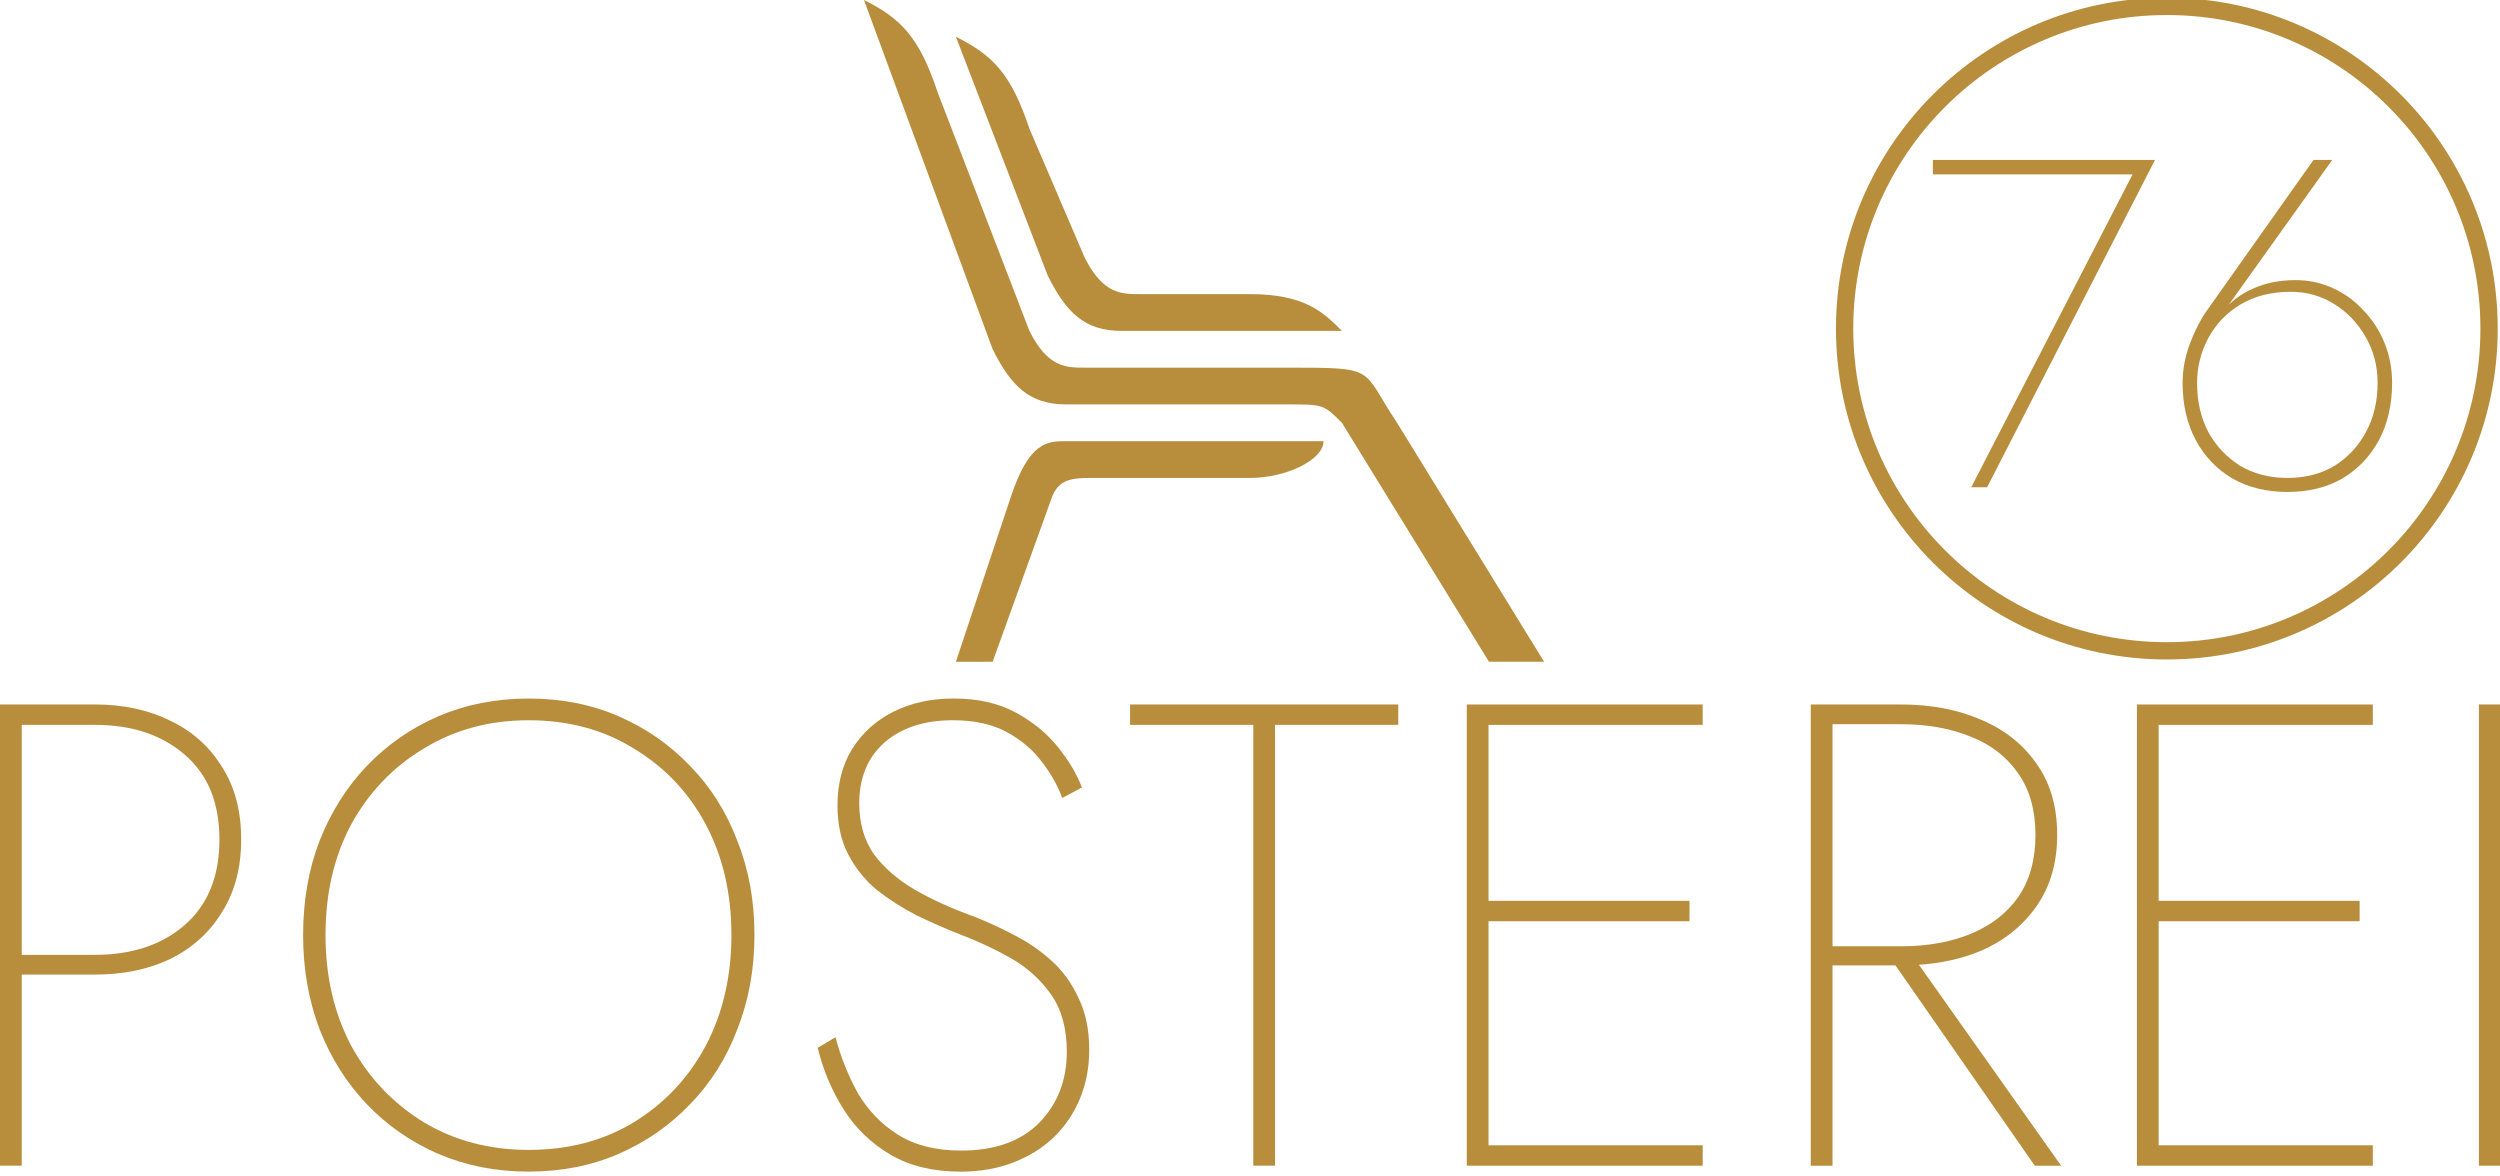
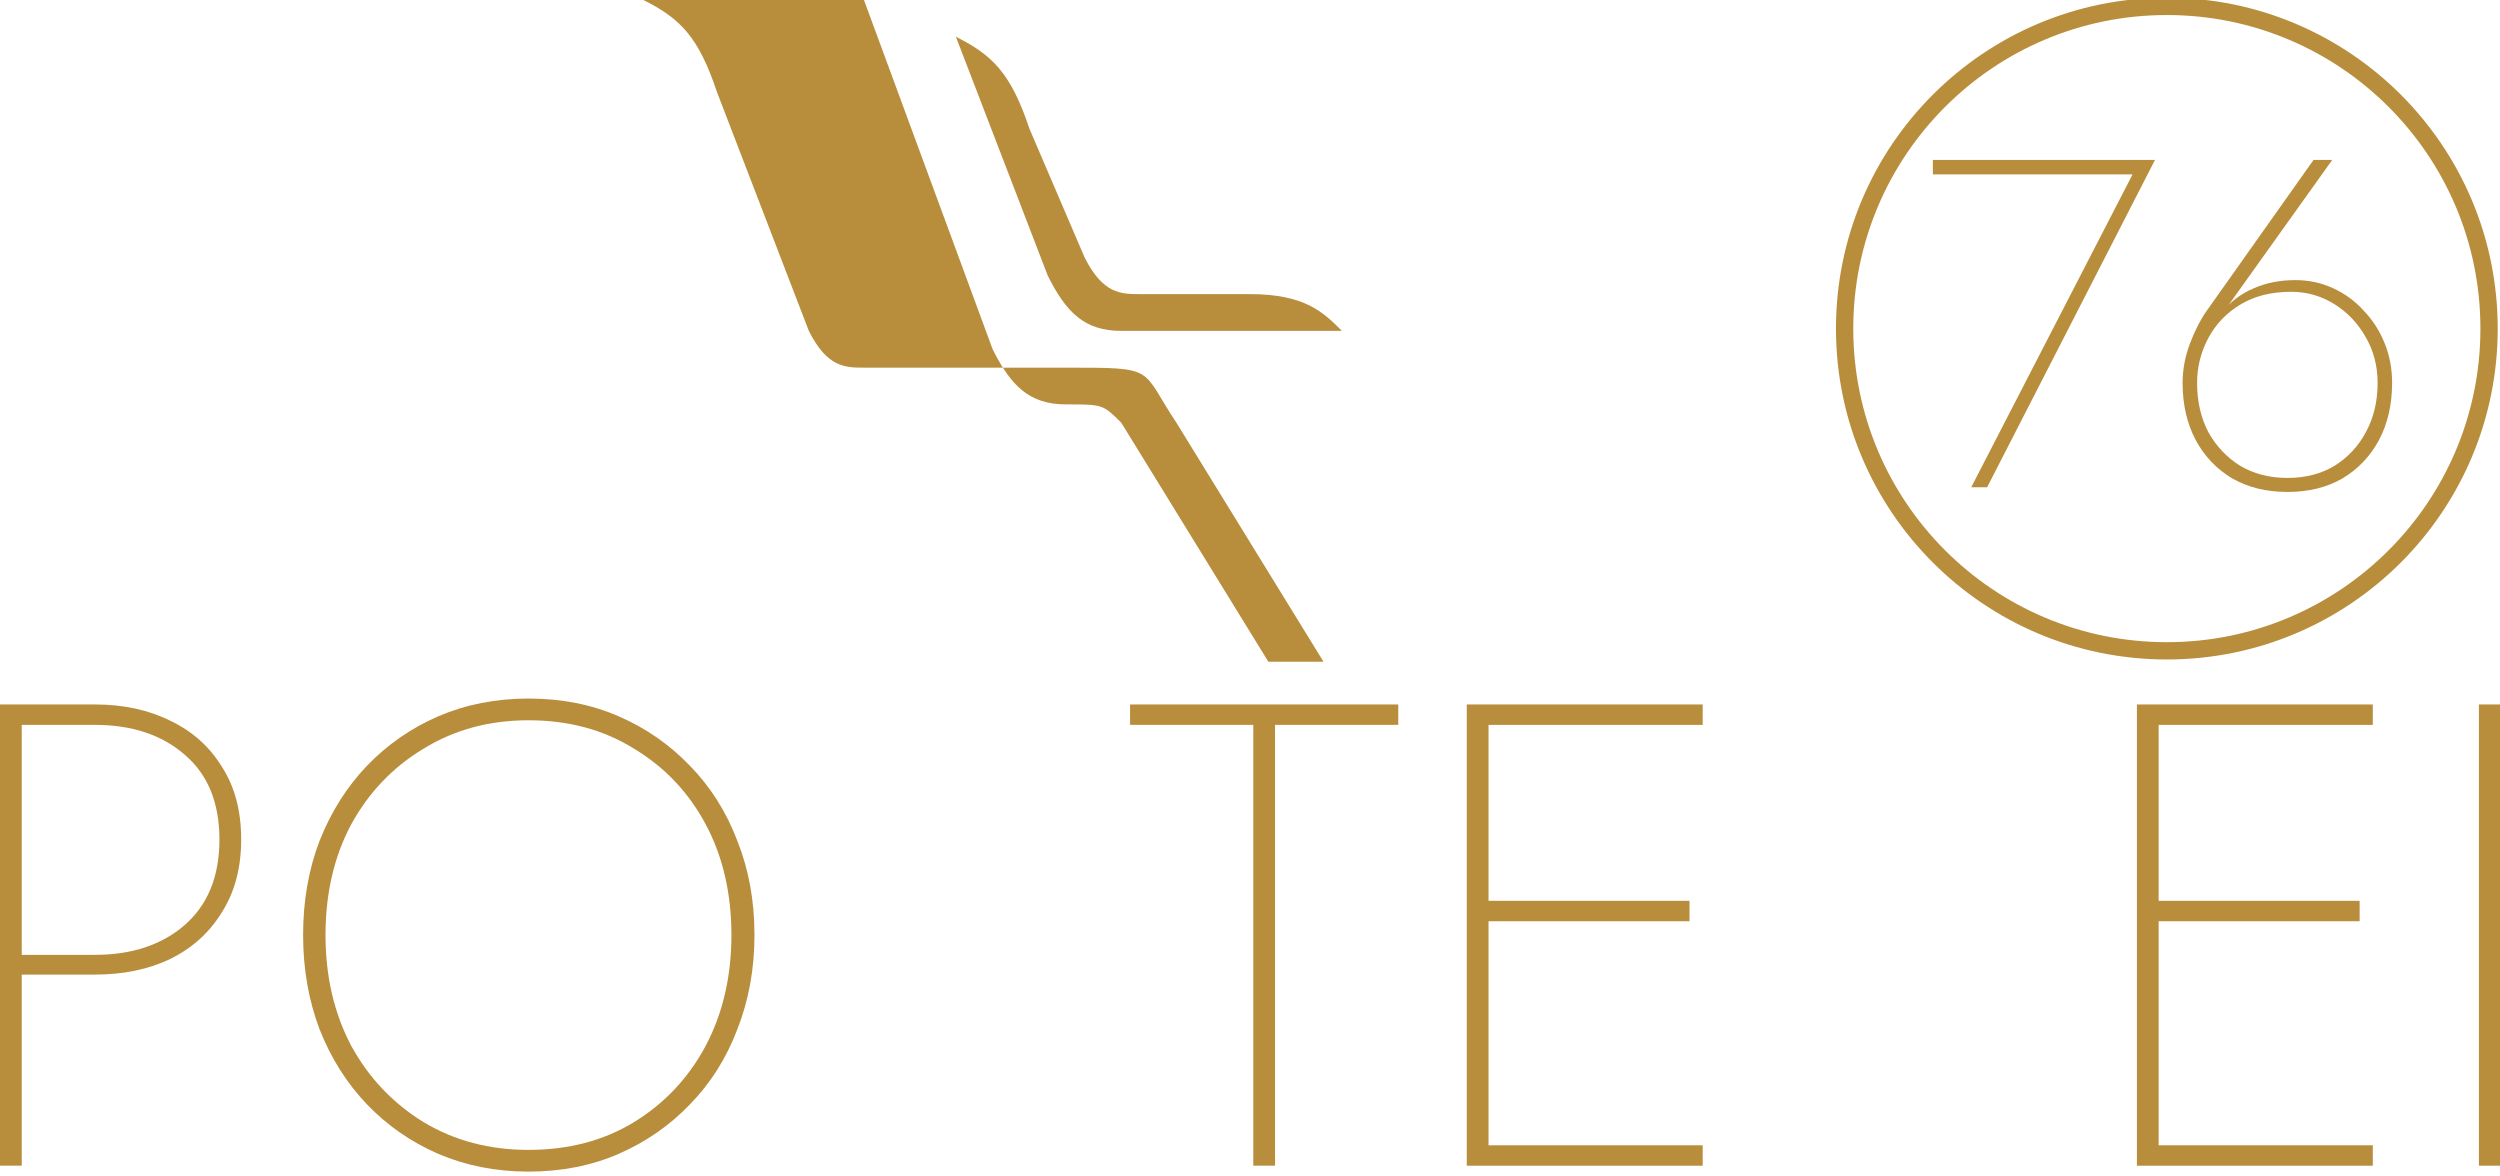
<svg xmlns="http://www.w3.org/2000/svg" xmlns:ns1="http://sodipodi.sourceforge.net/DTD/sodipodi-0.dtd" xmlns:ns2="http://www.inkscape.org/namespaces/inkscape" version="1.1" id="svg2" width="136" height="64" viewBox="0 0 136 64" ns1:docname="logo.svg" ns2:version="1.2.2 (b0a8486541, 2022-12-01)" ns2:export-filename="Logo.ebay.png" ns2:export-xdpi="768" ns2:export-ydpi="768" xml:space="preserve">
  <defs id="defs6" />
  <ns1:namedview pagecolor="#ffffff" bordercolor="#ff0000" borderopacity="1" objecttolerance="10" gridtolerance="10" guidetolerance="10" ns2:pageopacity="0" ns2:pageshadow="2" ns2:window-width="1920" ns2:window-height="1008" id="namedview4" showgrid="true" showguides="true" ns2:zoom="4.1855364" ns2:cx="73.825662" ns2:cy="32.731766" ns2:window-x="0" ns2:window-y="0" ns2:window-maximized="1" ns2:current-layer="g2146" ns2:snap-bbox="true" ns2:snap-global="true" ns2:bbox-paths="true" ns2:bbox-nodes="true" ns2:snap-bbox-edge-midpoints="true" ns2:snap-bbox-midpoints="true" ns2:object-paths="true" ns2:snap-intersection-paths="true" ns2:snap-smooth-nodes="true" ns2:snap-midpoints="true" ns2:snap-object-midpoints="true" ns2:snap-to-guides="true" ns2:snap-center="true" ns2:snap-text-baseline="true" ns2:snap-page="true" ns2:document-rotation="0" ns2:pagecheckerboard="false" borderlayer="true" ns2:showpageshadow="false" showborder="true" fit-margin-top="0" fit-margin-left="0" fit-margin-right="0" fit-margin-bottom="0" ns2:deskcolor="#ffffff">
    <ns2:grid type="xygrid" id="grid817" originx="0" originy="0" />
  </ns1:namedview>
  <g ns2:groupmode="layer" id="layer4" ns2:label="3" style="display:inline" transform="translate(-115.544,-129.266)">
    <g id="g4273" transform="translate(-92,-34)" />
    <g id="text1403-0" style="font-style:normal;font-variant:normal;font-weight:normal;font-stretch:normal;font-size:72px;line-height:100%;font-family:Canaania;-inkscape-font-specification:Canaania;text-align:start;direction:ltr;text-anchor:start;display:inline;opacity:1;fill:#00a3d4;fill-opacity:1;fill-rule:evenodd;stroke:none;stroke-width:2;stroke-linecap:round;stroke-linejoin:round;stroke-miterlimit:0;stroke-dasharray:none;stroke-dashoffset:0;stroke-opacity:1;paint-order:markers fill stroke" aria-label="Canaania" />
    <g id="g25117" transform="matrix(1,0,0,-1,71.544,65.266)" style="opacity:1;fill:#00a3d4;fill-opacity:1;stroke:none" />
    <g aria-label="%" id="text3469" style="font-size:48px;line-height:1;font-family:'Silver Crown Demo';-inkscape-font-specification:'Silver Crown Demo';text-align:center;text-anchor:middle;fill:#d5b566;stroke-width:4;stroke-linecap:round;stroke-linejoin:round;paint-order:stroke fill markers" />
    <g aria-label="%" id="g3926" style="font-size:36px;line-height:1;font-family:'League Gothic';-inkscape-font-specification:'League Gothic';mix-blend-mode:normal;fill:#fcd84a;stroke-width:4;stroke-linecap:round;stroke-linejoin:round;paint-order:stroke fill markers" transform="translate(0.094,0.326)" />
    <g id="g5016" transform="translate(726.733,-164.857)" style="display:inline">
      <g id="g18325" transform="matrix(0.924,0,0,1.046,117.648,150.1)" style="display:inline;fill:#ebc853;fill-opacity:1;stroke:none;stroke-width:1.017">
        <path id="path1305" style="font-style:normal;font-variant:normal;font-weight:normal;font-stretch:normal;font-size:48px;line-height:0px;font-family:Canaania;-inkscape-font-specification:Canaania;text-align:center;direction:rtl;text-anchor:middle;fill:#d5b566;fill-opacity:1;fill-rule:nonzero;stroke:none;stroke-width:2.7;stroke-linecap:round;stroke-linejoin:round;stroke-miterlimit:0;stroke-dasharray:none;stroke-dashoffset:0;stroke-opacity:0.968;paint-order:markers fill stroke" d="m 122,2 c -2.97,8.374 -6.846,13.764 -10,15 -2.358,0.899 -5.356,2.527 -9,5 -9,7 -13,14 -13,24 0,3 1,6 2,7 0,-4 1,-6 3,-7 2,-1 4,-1 8,3 l 10,10 8,-8 -11,-11 c -5,-5 7.378,-5.628 12,-14 4.622,8.372 17,9 12,14 l -11,11 8,8 10,-10 c 4,-4 6,-4 8,-3 2,1 3,3 3,7 1,-1 2,-4 2,-7 0,-10 -4,-17 -13,-24 -3.644,-2.473 -6.642,-4.101 -9,-5 -3.154,-1.236 -7.03,-6.626 -10,-15 z m 0,50 -8,8 V 61.959 73 h 16 V 60 Z m -9,14 -5,5 h 5 z m 18,0 v 5 h 5 z" transform="matrix(1.082,0,0,0.956,96.169,8.759)" />
      </g>
      <path style="display:inline;fill:#aaaaaa;fill-opacity:1;stroke:none;stroke-width:0;stroke-dasharray:none;paint-order:fill markers stroke" d="m 288.544,159.266 v 60 h -60 c 0,-29.141 31,-60 60,-60 z" id="path23380" ns1:nodetypes="cccc" />
      <path id="path24861" style="display:inline;fill:#676767;fill-opacity:1;stroke:none;stroke-width:0;stroke-dasharray:none;paint-order:fill markers stroke" d="m 18,72 c 0,3.327 0.422,6.676 1.182,10 H 78 V 72 Z m 2.596,15 C 28.609,110.828 53.981,132 78,132 V 87 Z" transform="translate(210.544,159.266)" />
-       <path id="path25023" style="display:inline;fill:#404040;fill-opacity:1;stroke:none;stroke-width:0;stroke-dasharray:none;paint-order:fill markers stroke" d="m 90,72 v 10 h 58.818 C 149.578,78.676 150,75.327 150,72 Z m 0,15 v 45 c 24.019,0 49.391,-21.172 57.404,-45 z" transform="translate(210.544,159.266)" />
    </g>
    <g id="g2146" style="fill:#1a1a1a;fill-opacity:1" transform="translate(-395,-236)">
      <g id="g5892" transform="translate(454,146)" style="display:inline;fill:#1a1a1a;fill-opacity:1" />
      <g id="g5838" transform="translate(0,-4)" style="fill:#b88e3c;fill-opacity:1">
-         <path style="fill:#b88e3c;fill-opacity:1;stroke:none;stroke-width:0.809;stroke-dasharray:none;stroke-opacity:1;paint-order:stroke fill markers" d="m 564.544,405.266 3.253,-9.029 c 0.449,-1.057 1.314,-0.971 2.747,-0.971 h 8 c 2,0 4,-1 4,-2 h -14 c -1,0 -2,0 -3,3 l -3,9 z" id="path5043" ns1:nodetypes="ccccccccc" />
-         <path style="fill:#b88e3c;fill-opacity:1;stroke:none;stroke-width:0.809;stroke-dasharray:none;stroke-opacity:1;paint-order:stroke fill markers" d="m 557.544,369.266 7,19 c 1,2 2,3 4,3 h 12 c 2,0 2,0 3,1 l 8,13 h 3 l -8,-13 c -2,-3 -1,-3 -6,-3 h -11 c -1,0 -2,0 -3,-2 l -5,-13 c -1,-3 -2,-4 -4,-5 z" id="path5175" ns1:nodetypes="ccccccccccccc" />
+         <path style="fill:#b88e3c;fill-opacity:1;stroke:none;stroke-width:0.809;stroke-dasharray:none;stroke-opacity:1;paint-order:stroke fill markers" d="m 557.544,369.266 7,19 c 1,2 2,3 4,3 c 2,0 2,0 3,1 l 8,13 h 3 l -8,-13 c -2,-3 -1,-3 -6,-3 h -11 c -1,0 -2,0 -3,-2 l -5,-13 c -1,-3 -2,-4 -4,-5 z" id="path5175" ns1:nodetypes="ccccccccccccc" />
        <path style="fill:#b88e3c;fill-opacity:1;stroke:none;stroke-width:0.809;stroke-dasharray:none;stroke-opacity:1;paint-order:stroke fill markers" d="m 562.544,371.266 5,13 c 1,2 2,3 4,3 h 12 c -1,-1 -2,-2 -5,-2 h -6 c -1,0 -2,0 -3,-2 l -3,-7 c -1,-3 -2,-4 -4,-5 z" id="path5177" ns1:nodetypes="ccccccccc" />
      </g>
      <g aria-label="POSTEREI" id="text5782" style="font-weight:200;font-size:35.846px;font-family:Jost;-inkscape-font-specification:'Jost Ultra-Light';fill:#b88e3c;stroke-width:0.604;paint-order:stroke fill markers;fill-opacity:1">
        <path d="m 510.544,403.588 v 25.092 h 1.183 v -25.092 z m 0.681,1.111 h 4.481 q 3.011,0 4.875,1.613 1.9,1.613 1.9,4.624 0,3.011 -1.9,4.66 -1.864,1.613 -4.875,1.613 h -4.481 v 1.075 h 4.481 q 2.33,0 4.122,-0.86 1.792,-0.896 2.796,-2.545 1.04,-1.649 1.04,-3.943 0,-2.33 -1.04,-3.943 -1.004,-1.649 -2.796,-2.509 -1.792,-0.896 -4.122,-0.896 h -4.481 z" id="path5957" style="fill:#b88e3c;fill-opacity:1" />
        <path d="m 528.252,416.134 q 0,-3.405 1.398,-6.022 1.434,-2.617 3.943,-4.122 2.509,-1.541 5.7,-1.541 3.262,0 5.735,1.541 2.509,1.506 3.907,4.122 1.398,2.617 1.398,6.022 0,3.37 -1.398,6.022 -1.398,2.617 -3.907,4.158 -2.473,1.506 -5.735,1.506 -3.19,0 -5.7,-1.506 -2.509,-1.541 -3.943,-4.158 -1.398,-2.653 -1.398,-6.022 z m -1.219,0 q 0,2.76 0.896,5.126 0.932,2.366 2.581,4.086 1.649,1.721 3.871,2.688 2.258,0.968 4.911,0.968 2.688,0 4.911,-0.968 2.222,-0.968 3.871,-2.688 1.685,-1.721 2.581,-4.086 0.932,-2.366 0.932,-5.126 0,-2.796 -0.932,-5.126 -0.896,-2.366 -2.581,-4.086 -1.649,-1.721 -3.871,-2.688 -2.222,-0.968 -4.911,-0.968 -2.653,0 -4.911,0.968 -2.222,0.968 -3.871,2.688 -1.649,1.721 -2.581,4.086 -0.896,2.33 -0.896,5.126 z" id="path5959" style="fill:#b88e3c;fill-opacity:1" />
-         <path d="m 555.996,421.691 -0.968,0.574 q 0.43,1.792 1.398,3.334 0.968,1.541 2.545,2.473 1.577,0.932 3.836,0.932 1.577,0 2.868,-0.502 1.29,-0.502 2.187,-1.362 0.932,-0.896 1.434,-2.115 0.502,-1.219 0.502,-2.653 0,-1.613 -0.574,-2.796 -0.538,-1.183 -1.434,-2.007 -0.896,-0.824 -2.007,-1.398 -1.075,-0.574 -2.151,-1.004 -1.9,-0.681 -3.334,-1.506 -1.398,-0.824 -2.222,-1.936 -0.789,-1.147 -0.789,-2.76 0,-2.079 1.362,-3.298 1.398,-1.219 3.728,-1.219 1.756,0 2.939,0.645 1.183,0.645 1.9,1.613 0.753,0.968 1.111,1.972 l 1.075,-0.574 q -0.43,-1.111 -1.326,-2.222 -0.896,-1.111 -2.294,-1.864 -1.398,-0.753 -3.37,-0.753 -1.828,0 -3.262,0.717 -1.434,0.717 -2.258,2.043 -0.789,1.29 -0.789,3.047 0,1.541 0.574,2.653 0.574,1.111 1.541,1.936 1.004,0.789 2.187,1.398 1.183,0.574 2.366,1.04 1.434,0.538 2.76,1.29 1.326,0.753 2.187,1.972 0.86,1.219 0.86,3.119 0,2.33 -1.506,3.871 -1.506,1.506 -4.23,1.506 -2.079,0 -3.441,-0.86 -1.362,-0.86 -2.187,-2.258 -0.789,-1.434 -1.219,-3.047 z" id="path5961" style="fill:#b88e3c;fill-opacity:1" />
        <path d="m 572.02,404.699 h 6.703 v 23.981 h 1.183 v -23.981 h 6.703 v -1.111 h -14.589 z" id="path5963" style="fill:#b88e3c;fill-opacity:1" />
        <path d="m 590.875,428.681 h 12.295 v -1.111 h -12.295 z m 0,-23.981 h 12.295 v -1.111 h -12.295 z m 0,10.682 h 11.578 v -1.111 h -11.578 z m -0.538,-11.793 v 25.092 h 1.183 v -25.092 z" id="path5965" style="fill:#b88e3c;fill-opacity:1" />
-         <path d="m 613.135,417.031 8.101,11.65 h 1.434 l -8.245,-11.65 z m -4.086,-13.442 v 25.092 h 1.183 v -25.092 z m 0.538,1.075 h 4.373 q 2.151,0 3.8,0.681 1.649,0.645 2.581,2.007 0.932,1.326 0.932,3.334 0,2.007 -0.932,3.37 -0.932,1.326 -2.581,2.007 -1.649,0.681 -3.8,0.681 h -4.373 v 1.04 h 4.373 q 2.438,0 4.337,-0.789 1.9,-0.824 3.011,-2.402 1.147,-1.613 1.147,-3.907 0,-2.33 -1.147,-3.907 -1.111,-1.577 -3.011,-2.366 -1.9,-0.824 -4.337,-0.824 h -4.373 z" id="path5967" style="fill:#b88e3c;fill-opacity:1" />
        <path d="m 627.33,428.681 h 12.295 v -1.111 h -12.295 z m 0,-23.981 h 12.295 v -1.111 h -12.295 z m 0,10.682 h 11.578 v -1.111 h -11.578 z m -0.538,-11.793 v 25.092 h 1.183 v -25.092 z" id="path5969" style="fill:#b88e3c;fill-opacity:1" />
        <path d="m 645.397,403.588 v 25.092 h 1.147 v -25.092 z" id="path5971" style="fill:#b88e3c;fill-opacity:1" />
      </g>
      <g aria-label="76" id="text6031" style="font-weight:200;font-size:48px;font-family:Jost;-inkscape-font-specification:'Jost Ultra-Light';fill:#b88e3c;stroke-width:0.809;paint-order:stroke fill markers;fill-opacity:1" transform="matrix(0.53,0,0,0.53,298.168,179.866)">
        <path d="m 599.102,367.714 h 20.496 l -16.56,32.112 h 1.632 l 17.232,-33.6 h -22.8 z" id="path6033" style="fill:#b88e3c;fill-opacity:1" />
        <path d="m 626.222,389.122 q 0,-2.448 1.152,-4.608 1.152,-2.16 3.312,-3.456 2.16,-1.296 5.184,-1.296 2.4,0 4.416,1.248 2.016,1.248 3.216,3.36 1.248,2.112 1.248,4.752 0,2.832 -1.2,5.04 -1.152,2.16 -3.216,3.456 -2.064,1.248 -4.848,1.248 -2.736,0 -4.848,-1.248 -2.064,-1.296 -3.264,-3.456 -1.152,-2.208 -1.152,-5.04 z m 11.952,-22.896 -10.944,15.456 q -0.96,1.344 -1.728,3.36 -0.768,2.016 -0.768,4.08 0,3.312 1.344,5.856 1.344,2.496 3.744,3.936 2.448,1.392 5.664,1.392 3.264,0 5.664,-1.392 2.4,-1.44 3.744,-3.936 1.344,-2.544 1.344,-5.856 0,-2.208 -0.768,-4.08 -0.768,-1.92 -2.16,-3.36 -1.344,-1.488 -3.168,-2.304 -1.776,-0.816 -3.84,-0.816 -2.4,0 -4.32,0.864 -1.92,0.816 -3.264,2.496 l 0.096,0.096 11.28,-15.792 z" id="path6035" style="fill:#b88e3c;fill-opacity:1" />
      </g>
      <circle style="fill:none;fill-opacity:1;stroke:#b88e3c;stroke-width:0.941;stroke-linecap:round;stroke-linejoin:round;stroke-dasharray:none;stroke-opacity:1;paint-order:stroke fill markers" id="path6148" cx="628.42" cy="383.142" r="17.529" />
    </g>
  </g>
  <g ns2:groupmode="layer" id="layer1" ns2:label="R" style="display:inline" transform="translate(-115.544,-129.266)" />
</svg>